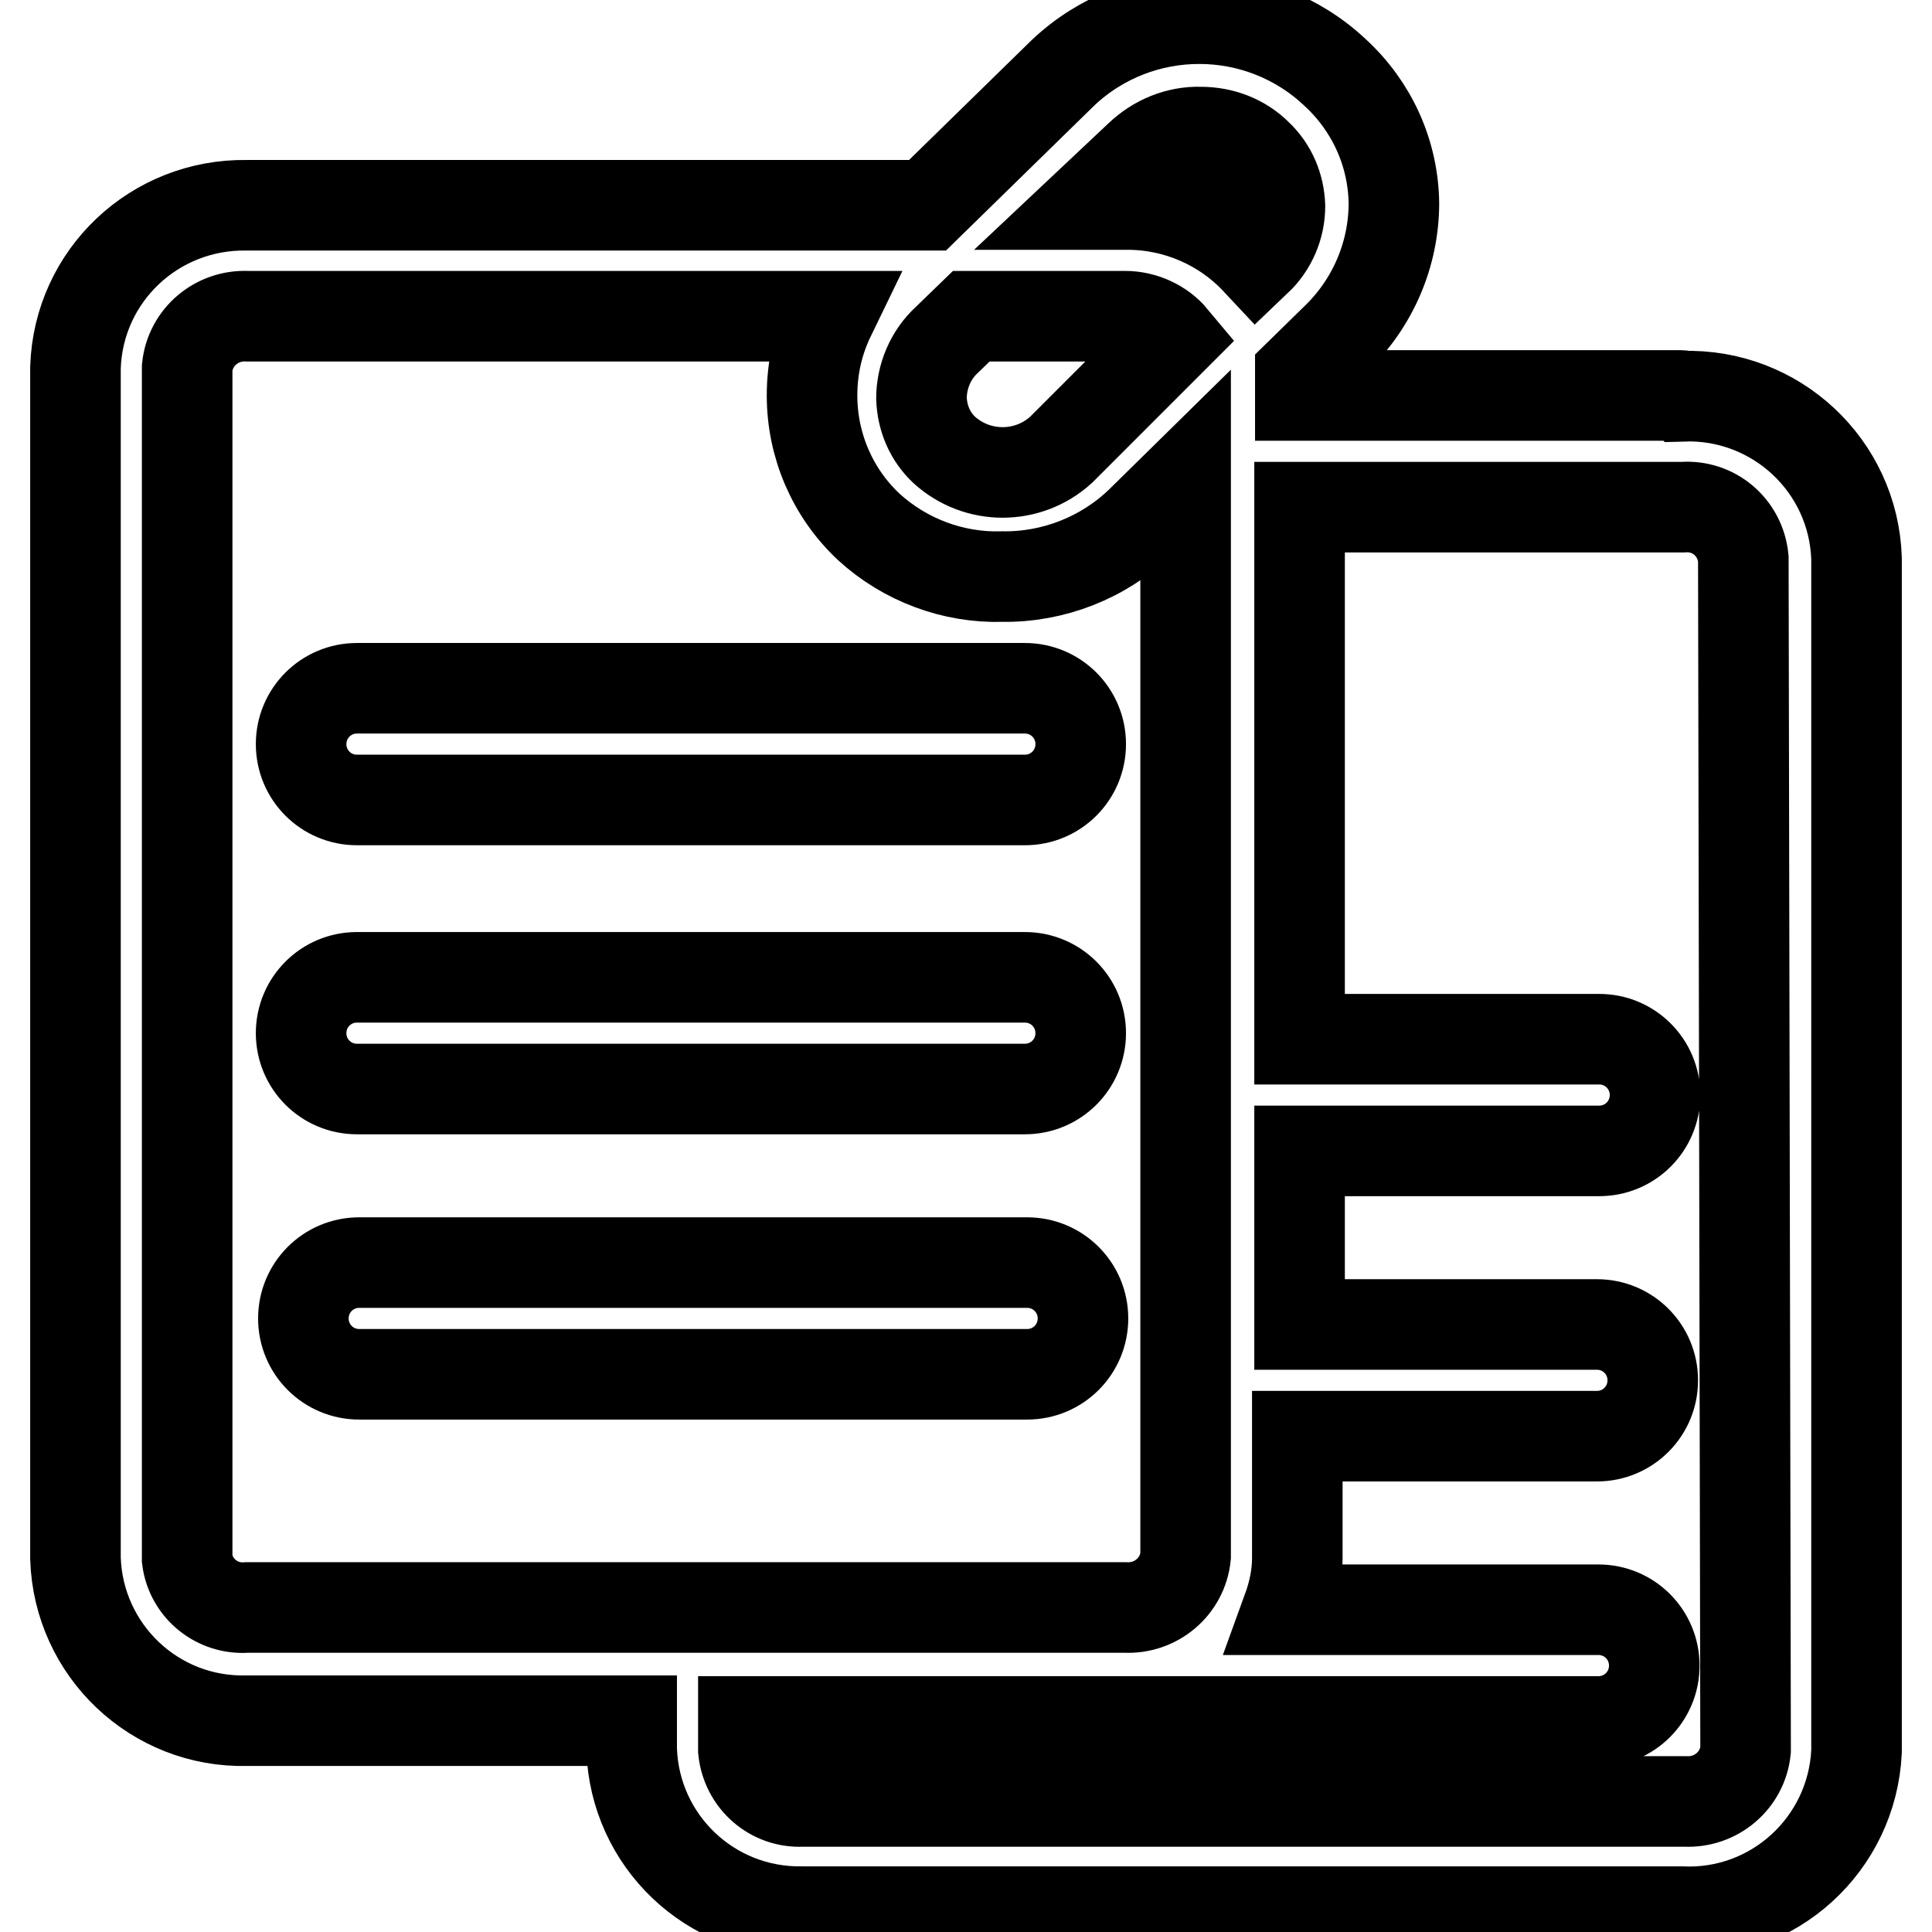
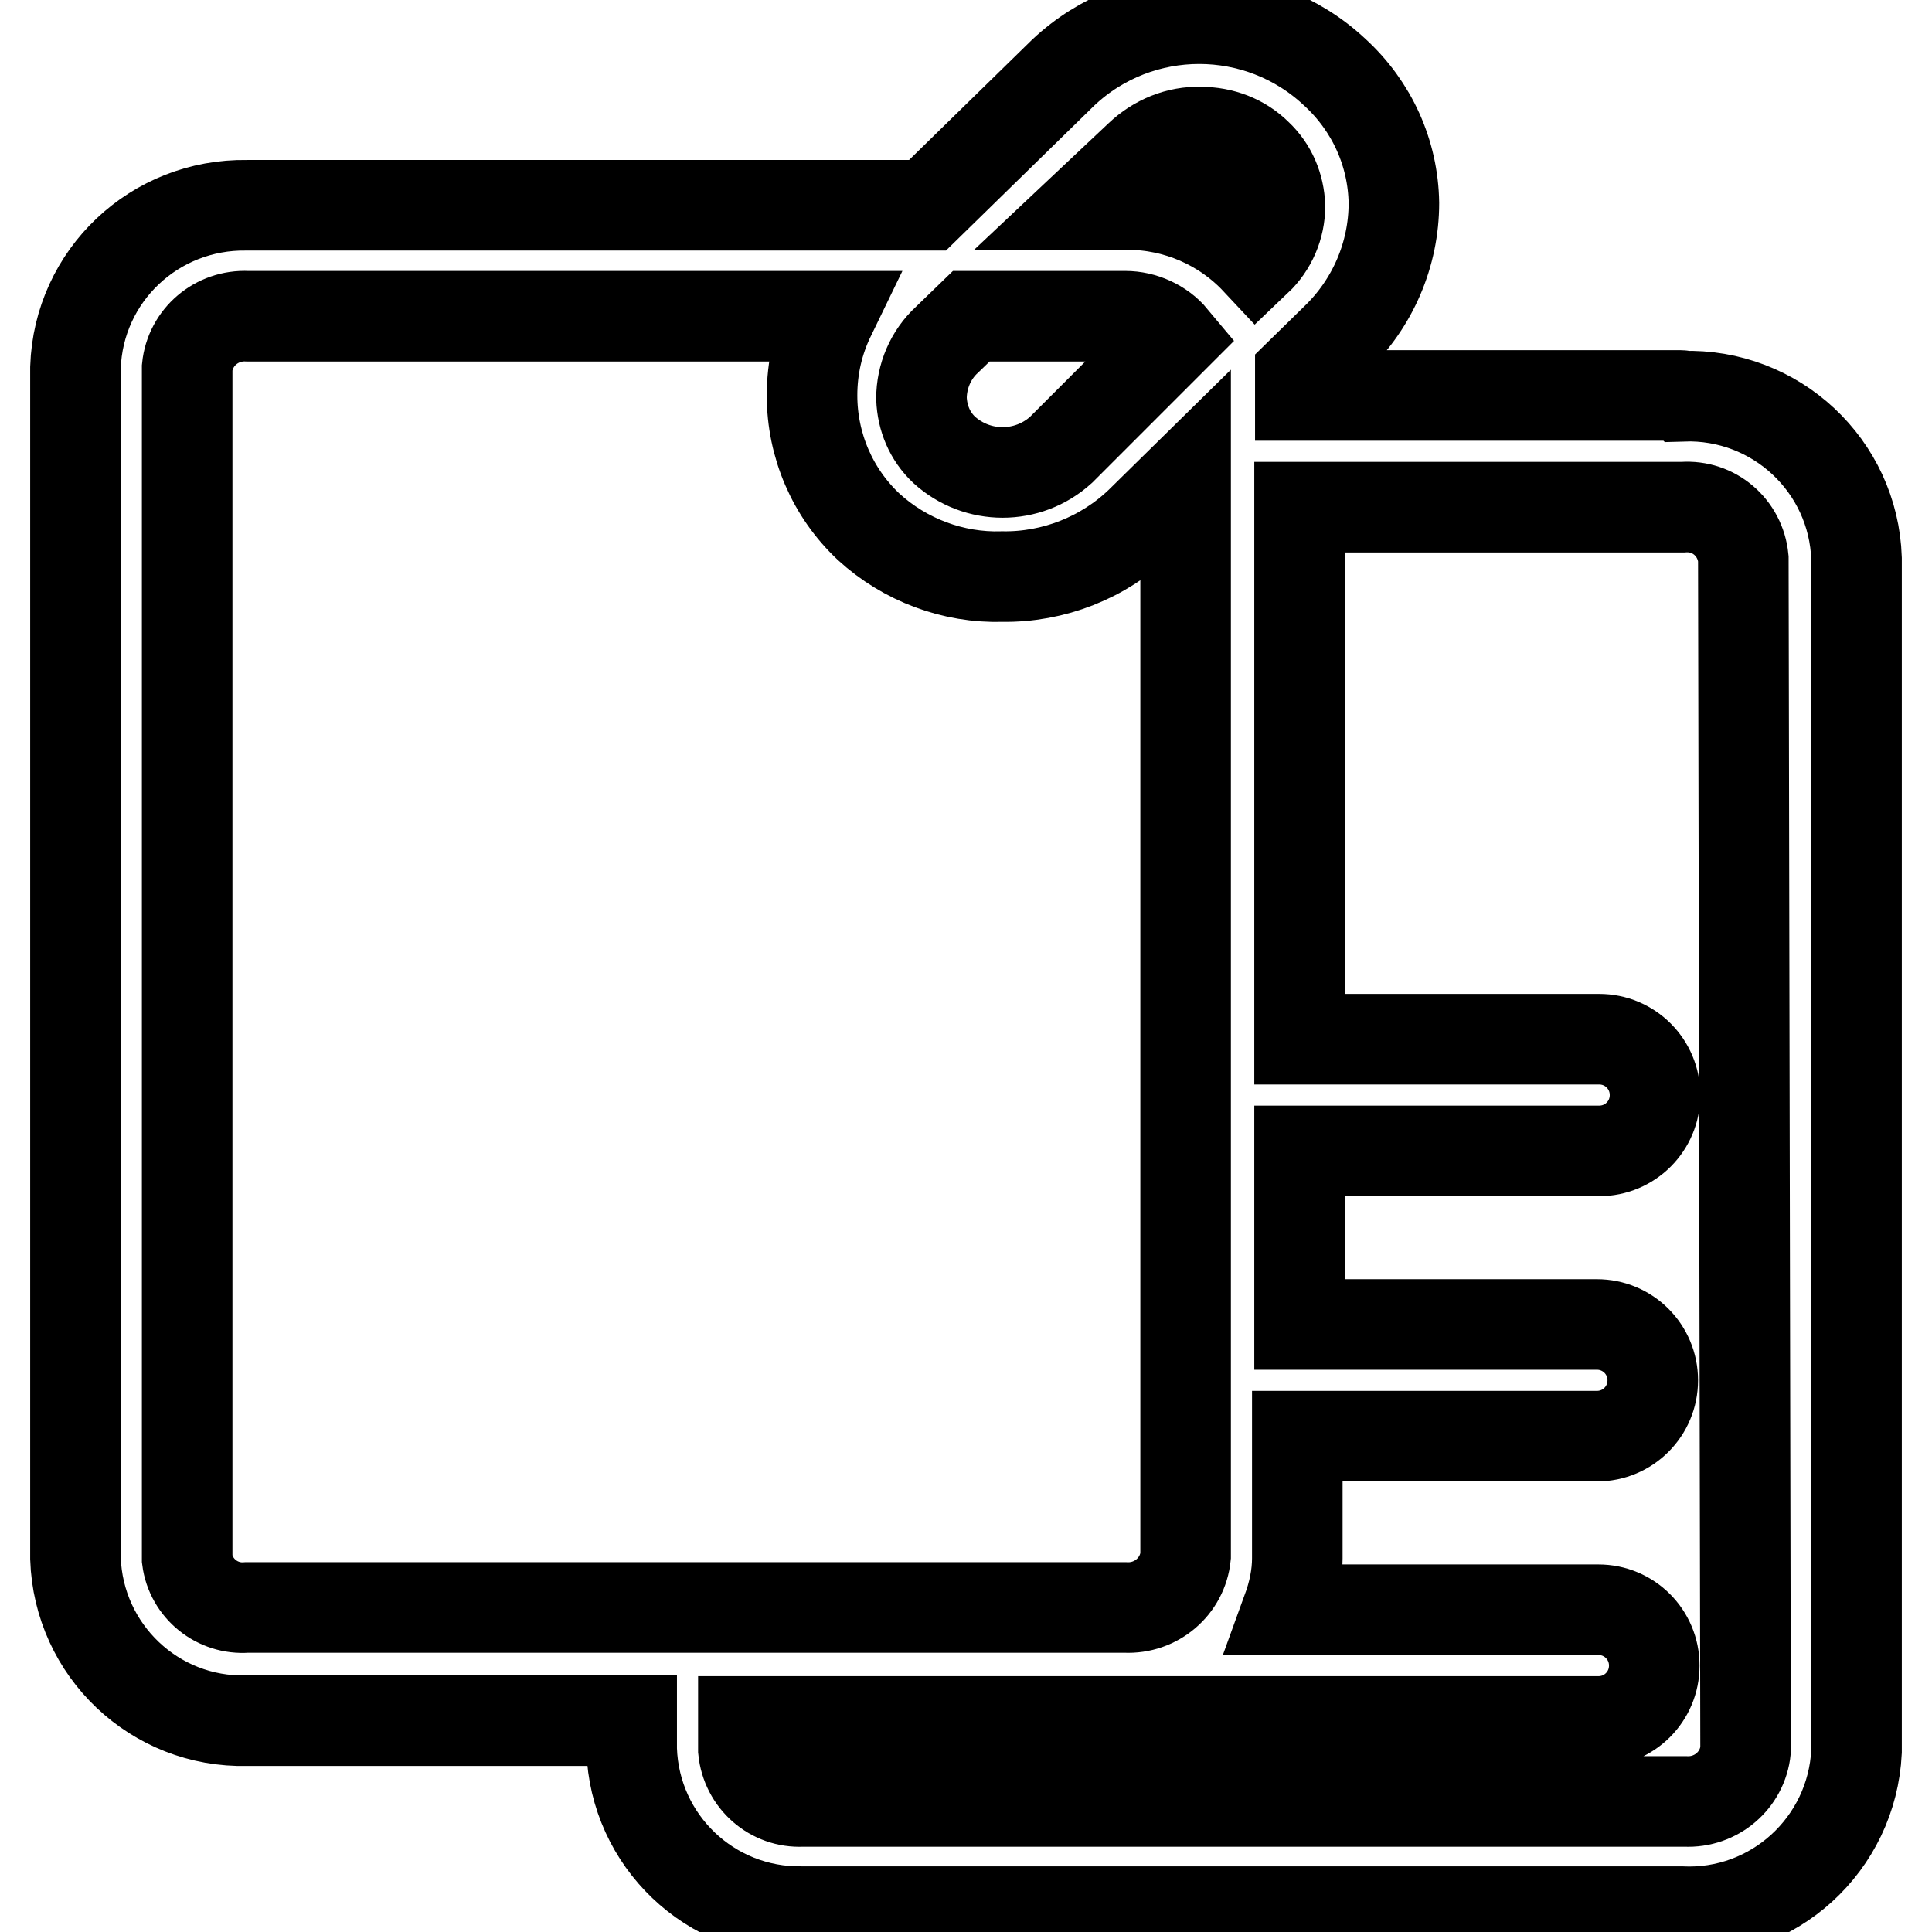
<svg xmlns="http://www.w3.org/2000/svg" version="1.1" x="0px" y="0px" viewBox="0 0 256 256" enable-background="new 0 0 256 256" xml:space="preserve">
  <g>
-     <path stroke-width="12" fill-opacity="0" stroke="#000000" d="M47.3,106h88.5c4.1,0,7.4-3.3,7.4-7.4s-3.3-7.4-7.4-7.4H47.3c-4.1,0-7.4,3.3-7.4,7.4S43.2,106,47.3,106z  M47.3,144.3h88.5c4.1,0,7.4-3.3,7.4-7.4c0-4.1-3.3-7.4-7.4-7.4H47.3c-4.1,0-7.4,3.3-7.4,7.4S43.2,144.3,47.3,144.3L47.3,144.3z  M143.5,174.7c0-4.1-3.3-7.4-7.4-7.4l0,0H47.6c-4.1,0-7.4,3.3-7.4,7.4c0,4.1,3.3,7.4,7.4,7.4h88.5 C140.2,182.1,143.5,178.8,143.5,174.7L143.5,174.7L143.5,174.7z" />
    <path stroke-width="12" fill-opacity="0" stroke="#000000" d="M222.7,52.4h-50.4v-2.9l4.7-4.6c4.9-4.7,7.7-11.2,7.7-18c-0.1-6.6-2.9-12.8-7.8-17.3 c-10.1-9.5-25.9-9.5-36,0l-18,17.6H32.7C20.5,27,10.4,36.5,10,48.7v157.8c0.4,12.2,10.5,21.8,22.7,21.5h51v3.8 c0.4,12.1,10.4,21.7,22.6,21.5h116.4c12.3,0.6,22.7-8.9,23.3-21.2c0-0.1,0-0.2,0-0.3V74c-0.4-12.3-10.7-21.9-23-21.5 C222.9,52.4,222.8,52.4,222.7,52.4z M125.5,45l3.2-3.1h20.4c2.4,0,4.8,1.1,6.3,2.9l-14.8,14.8c-4.4,4-11.1,4-15.5,0 c-1.9-1.8-2.9-4.2-3-6.8C122.1,49.9,123.3,47,125.5,45L125.5,45z M151,20.7c2.2-2.1,5.1-3.3,8.1-3.2c2.8,0,5.5,1,7.5,3 c1.9,1.8,2.9,4.2,3,6.8c0,2.7-1.1,5.3-3.1,7.2c-4.4-4.7-10.6-7.4-17.1-7.4h-5.2L151,20.7z M24.8,206.6V48.7c0.4-4,3.9-7,8-6.8H110 c-1.6,3.3-2.4,6.8-2.4,10.5c0,6.6,2.7,12.9,7.5,17.4c4.8,4.4,11.2,6.8,17.7,6.6c6.8,0.1,13.4-2.5,18.3-7.2l6-5.9v142.9 c-0.4,4-3.9,7-8,6.8H32.7C28.8,213.3,25.3,210.5,24.8,206.6L24.8,206.6z M231.3,231.9c-0.4,4-3.9,7-8,6.8h-117 c-4,0.2-7.4-2.8-7.8-6.8v-3.8h113.3c4.1,0,7.4-3.3,7.4-7.4c0-4.1-3.3-7.4-7.4-7.4h-41.2c0.8-2.2,1.3-4.5,1.3-6.8v-16.2h39.7 c4.1,0,7.4-3.3,7.4-7.4c0-4.1-3.3-7.4-7.4-7.4h-39.4v-23h39.7c4.1,0,7.4-3.3,7.4-7.4c0-4.1-3.3-7.4-7.4-7.4h-39.7V67.2H223 c4.1-0.3,7.6,2.7,8,6.8L231.3,231.9z" />
  </g>
</svg>